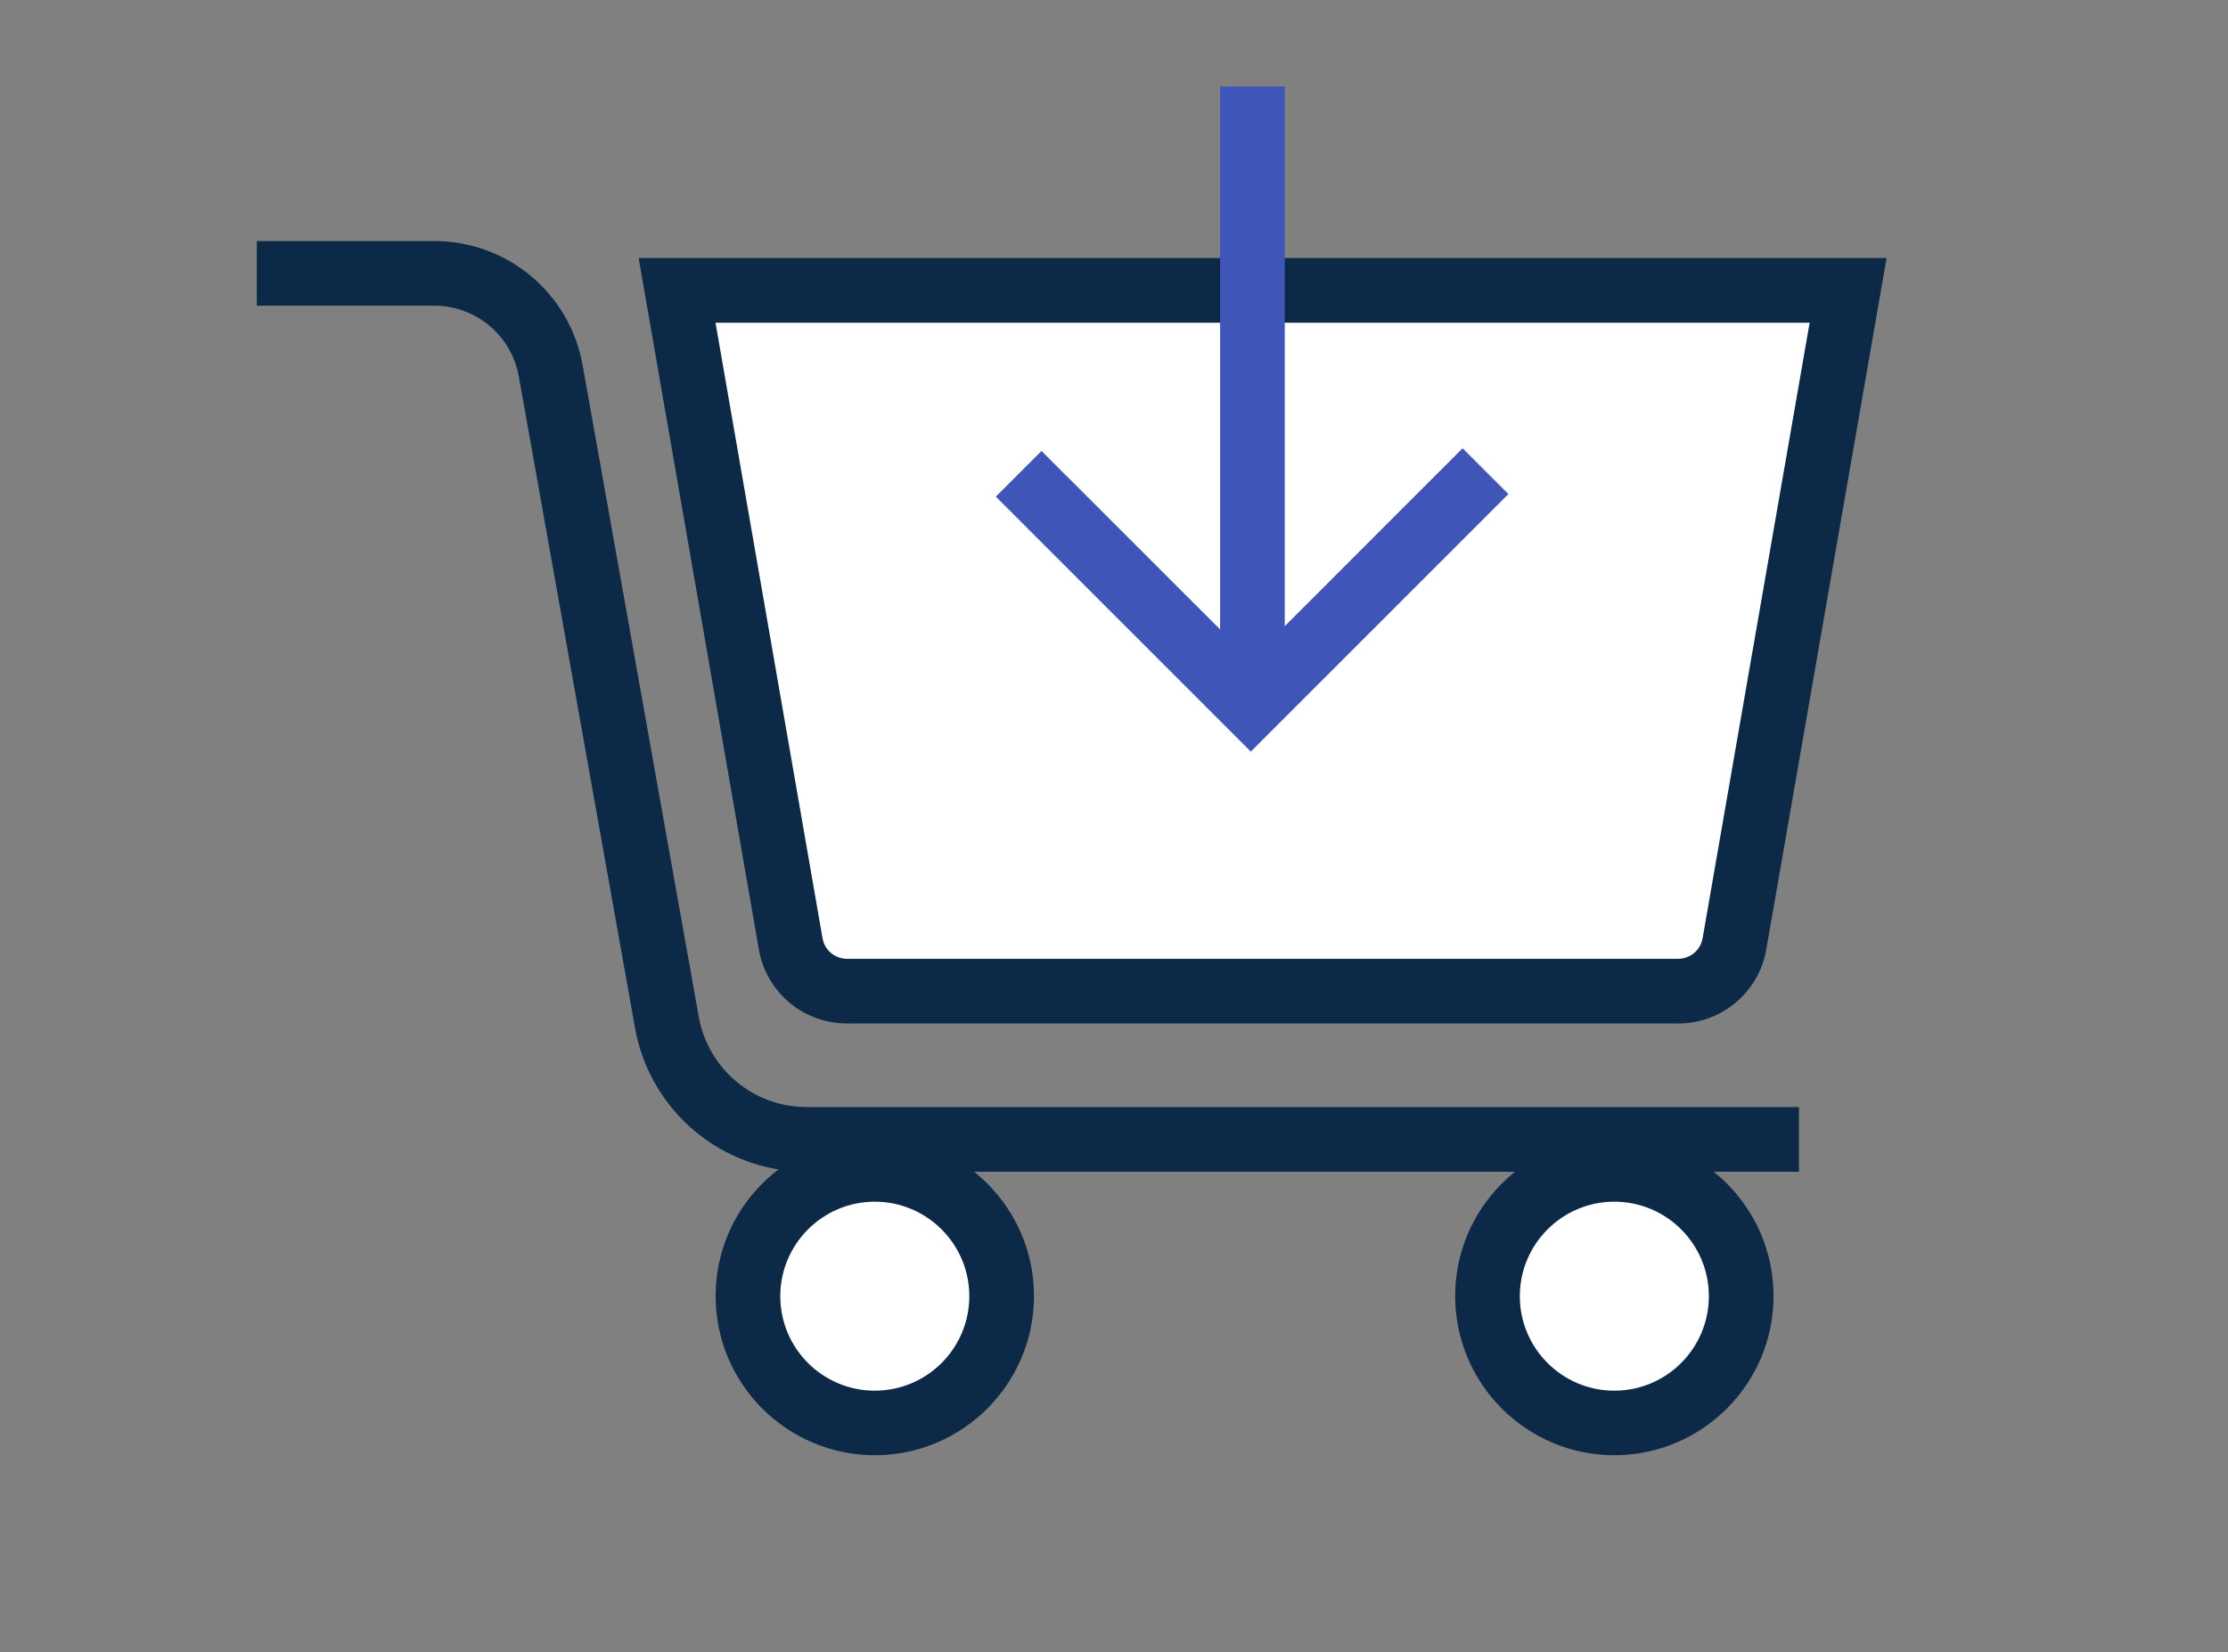
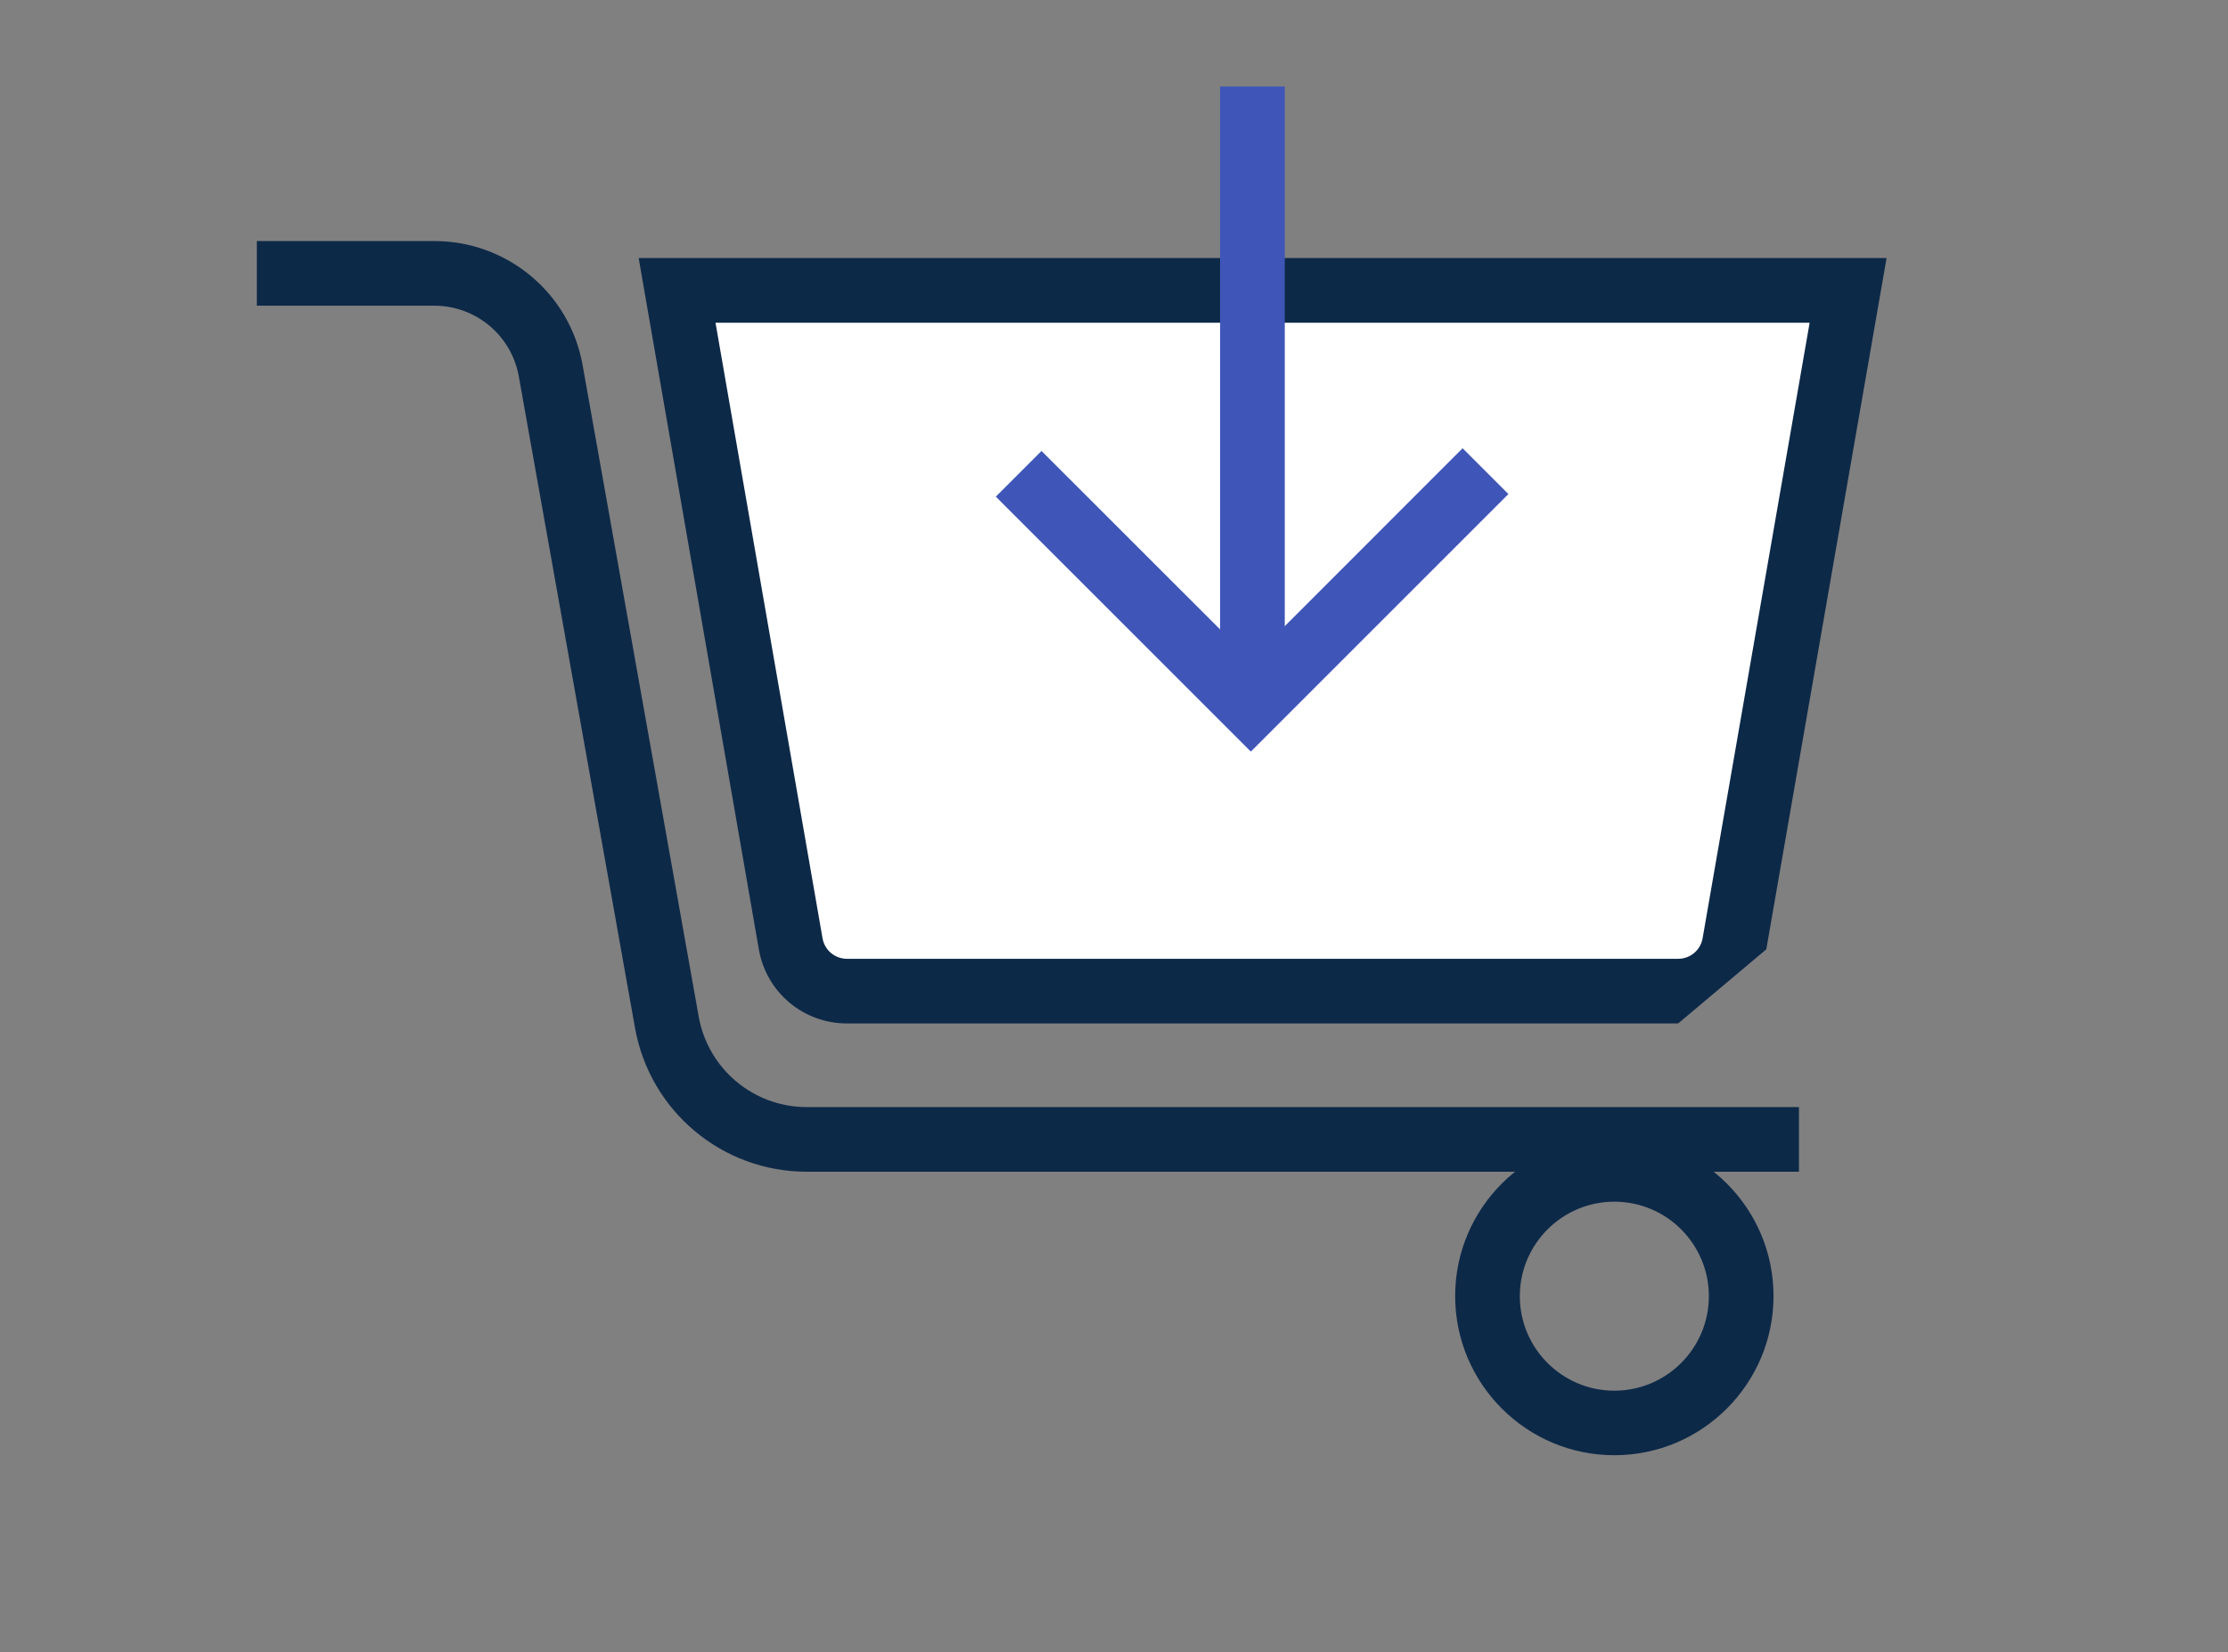
<svg xmlns="http://www.w3.org/2000/svg" version="1.1" id="Layer_1" x="0px" y="0px" viewBox="0 0 206.73 153.31" enable-background="new 0 0 206.73 153.31" xml:space="preserve">
  <rect x="0" y="0" width="206.73" height="153.31" fill="#808080" stroke="none" />
  <g>
    <g>
-       <circle fill="#FFFFFF" cx="81.17" cy="120.28" r="11.77" />
-       <path fill="#0D2948" d="M81.17,135.05c-8.14,0-14.77-6.62-14.77-14.77s6.62-14.77,14.77-14.77s14.77,6.62,14.77,14.77    S89.31,135.05,81.17,135.05z M81.17,111.52c-4.83,0-8.77,3.93-8.77,8.77s3.93,8.77,8.77,8.77s8.77-3.93,8.77-8.77    S86,111.52,81.17,111.52z" />
-     </g>
+       </g>
    <g>
-       <circle fill="#FFFFFF" cx="149.79" cy="120.28" r="11.77" />
      <path fill="#0D2948" d="M149.79,135.05c-8.14,0-14.77-6.62-14.77-14.77s6.62-14.77,14.77-14.77s14.77,6.62,14.77,14.77    S157.93,135.05,149.79,135.05z M149.79,111.52c-4.83,0-8.77,3.93-8.77,8.77s3.93,8.77,8.77,8.77s8.77-3.93,8.77-8.77    S154.63,111.52,149.79,111.52z" />
    </g>
    <path fill="#0D2948" d="M166.92,108.74H74.86c-7.86,0-14.56-5.62-15.94-13.35L48.14,34.94c-0.68-3.81-3.98-6.57-7.85-6.57H23.83v-6   H40.3c6.78,0,12.57,4.84,13.76,11.52l10.77,60.45c0.87,4.87,5.09,8.4,10.03,8.4h92.06V108.74z" />
    <g>
      <path fill="#FFFFFF" d="M155.71,91.98H78.59c-2.58,0-4.79-1.86-5.23-4.4L62.82,26.95h108.66l-10.54,60.63    C160.5,90.13,158.29,91.98,155.71,91.98z" />
-       <path fill="#0D2948" d="M155.71,94.98H78.59c-4.05,0-7.49-2.89-8.18-6.88L59.26,23.95h115.79L163.89,88.1    C163.2,92.09,159.76,94.98,155.71,94.98z M66.39,29.95l9.93,57.12c0.19,1.11,1.15,1.91,2.27,1.91h77.12c1.12,0,2.08-0.8,2.27-1.91    l9.93-57.12H66.39z" />
+       <path fill="#0D2948" d="M155.71,94.98H78.59c-4.05,0-7.49-2.89-8.18-6.88L59.26,23.95h115.79L163.89,88.1    z M66.39,29.95l9.93,57.12c0.19,1.11,1.15,1.91,2.27,1.91h77.12c1.12,0,2.08-0.8,2.27-1.91    l9.93-57.12H66.39z" />
    </g>
    <polygon fill="#3F56B8" points="116.06,69.75 92.4,46.09 96.64,41.85 116.06,61.26 135.71,41.6 139.96,45.85  " />
    <rect x="113.21" y="8.03" fill="#3F56B8" width="6" height="54.54" />
  </g>
</svg>